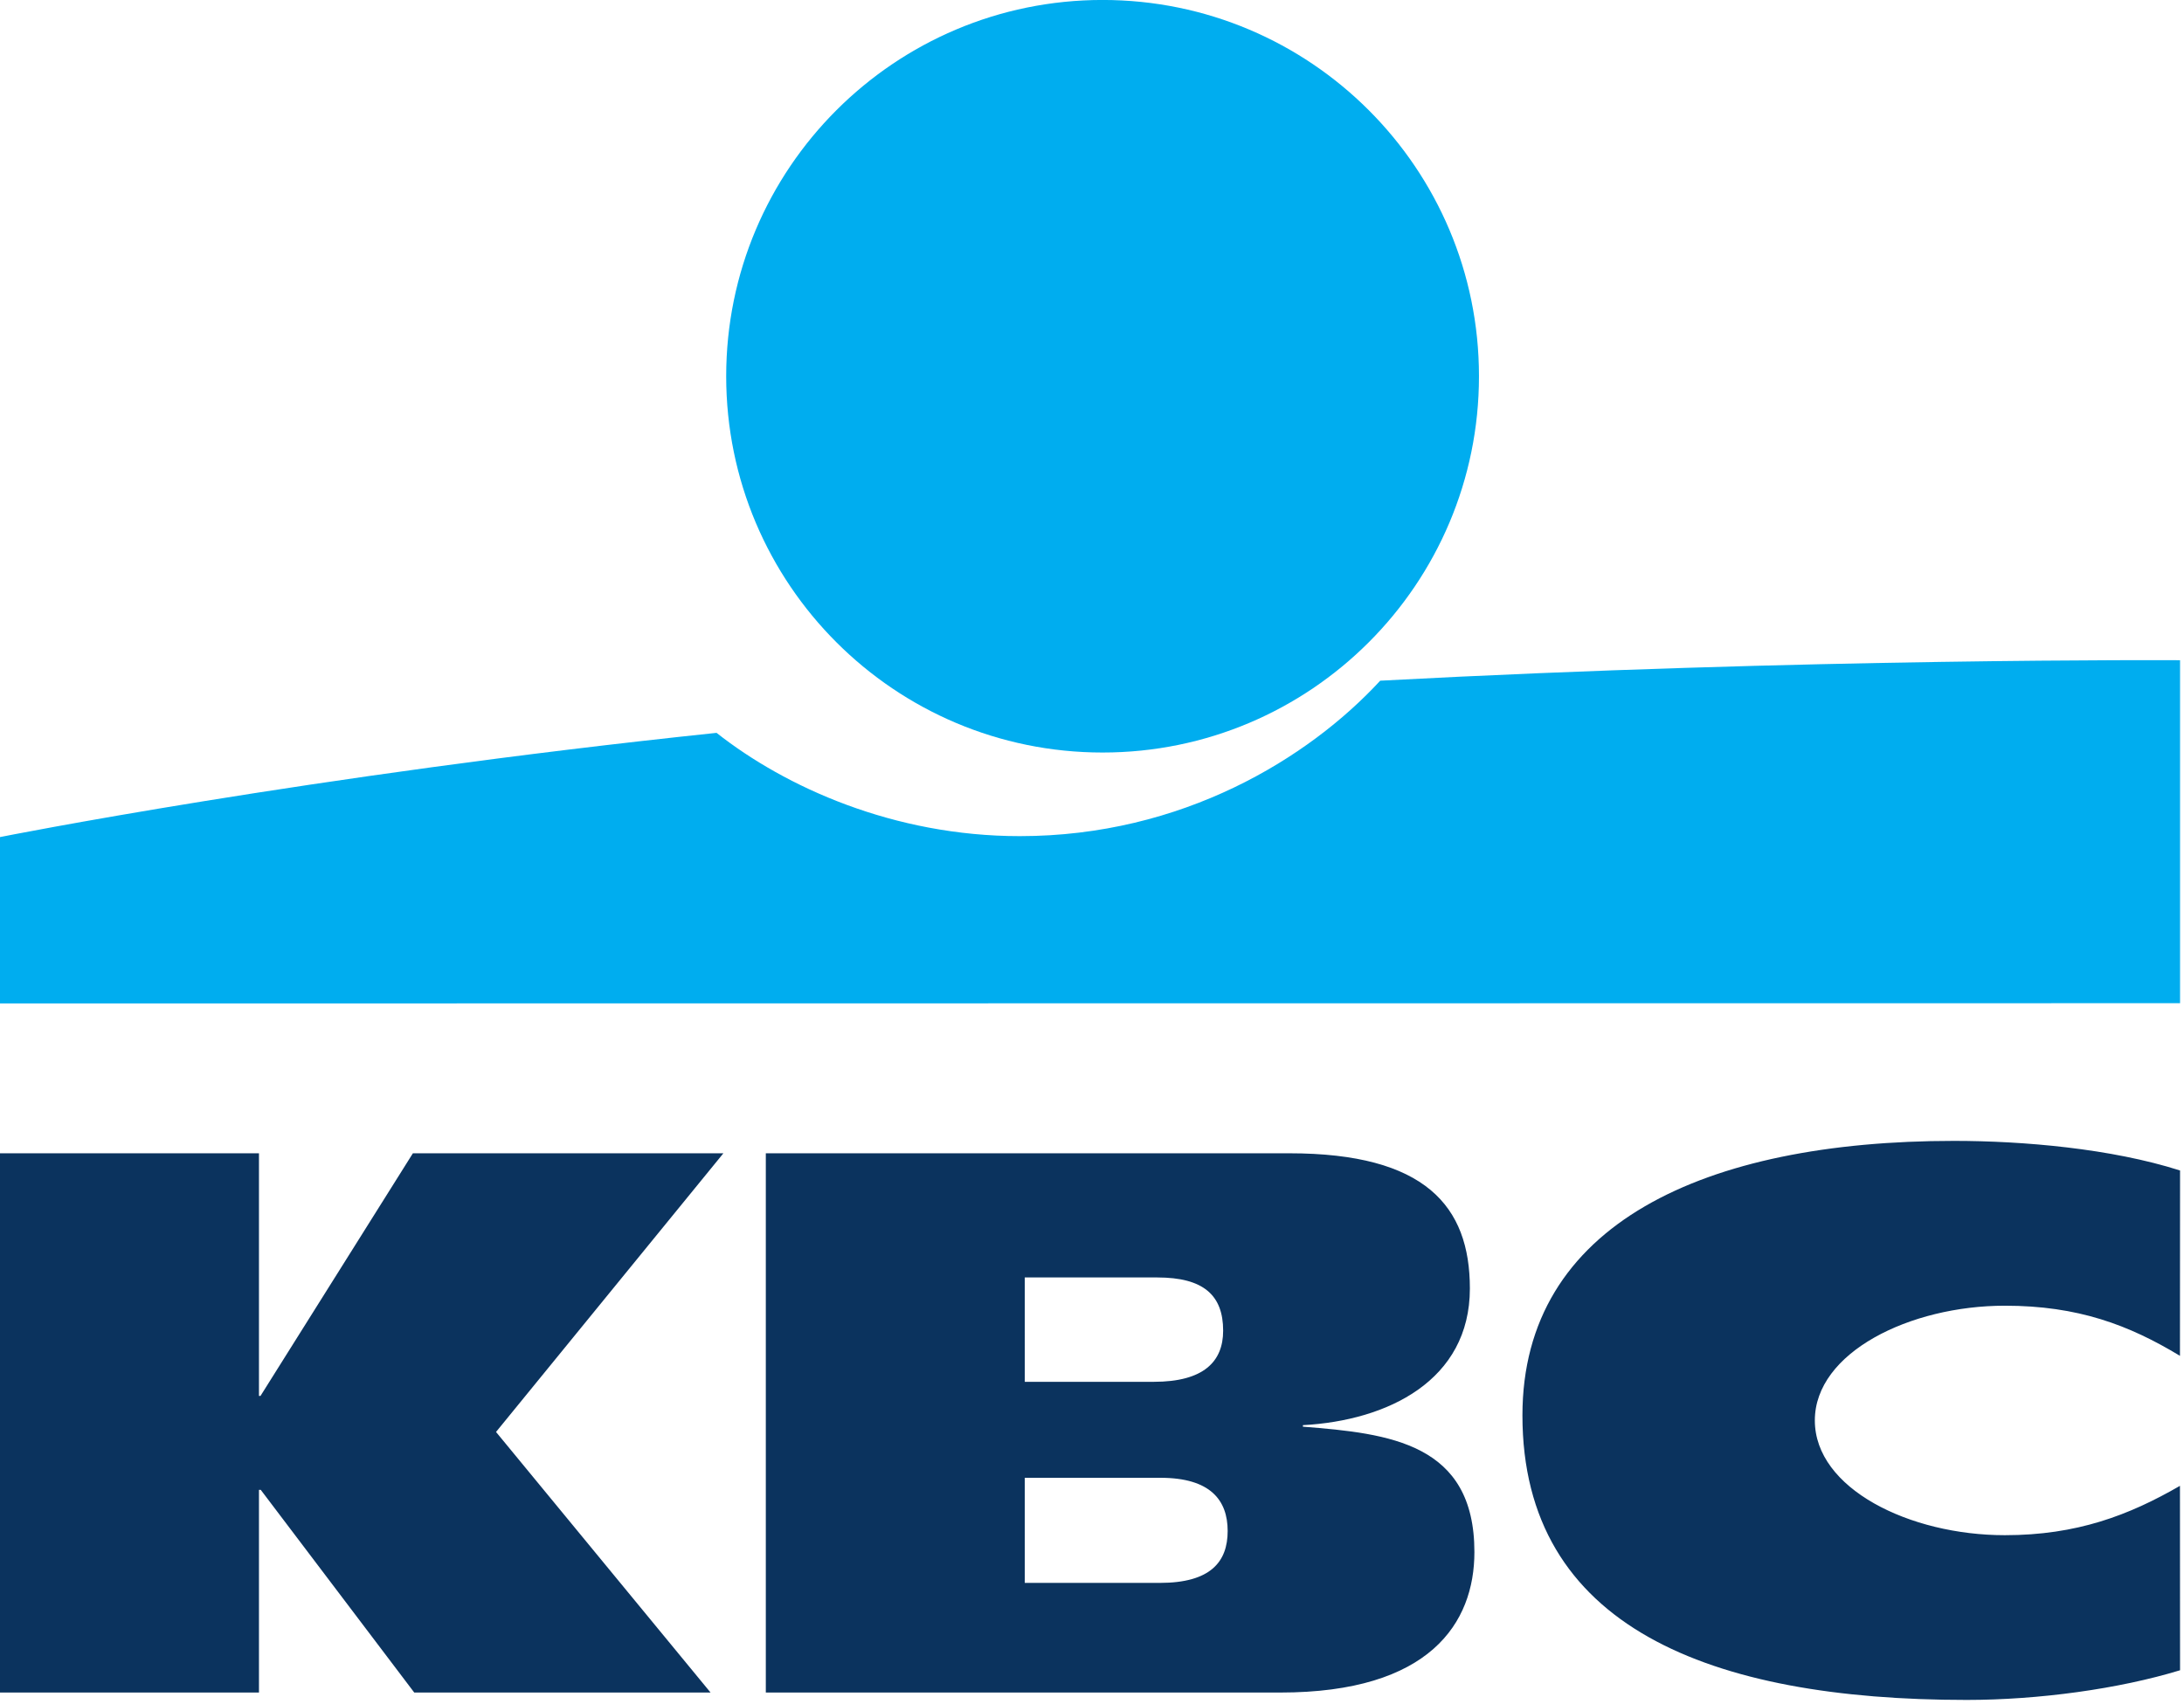
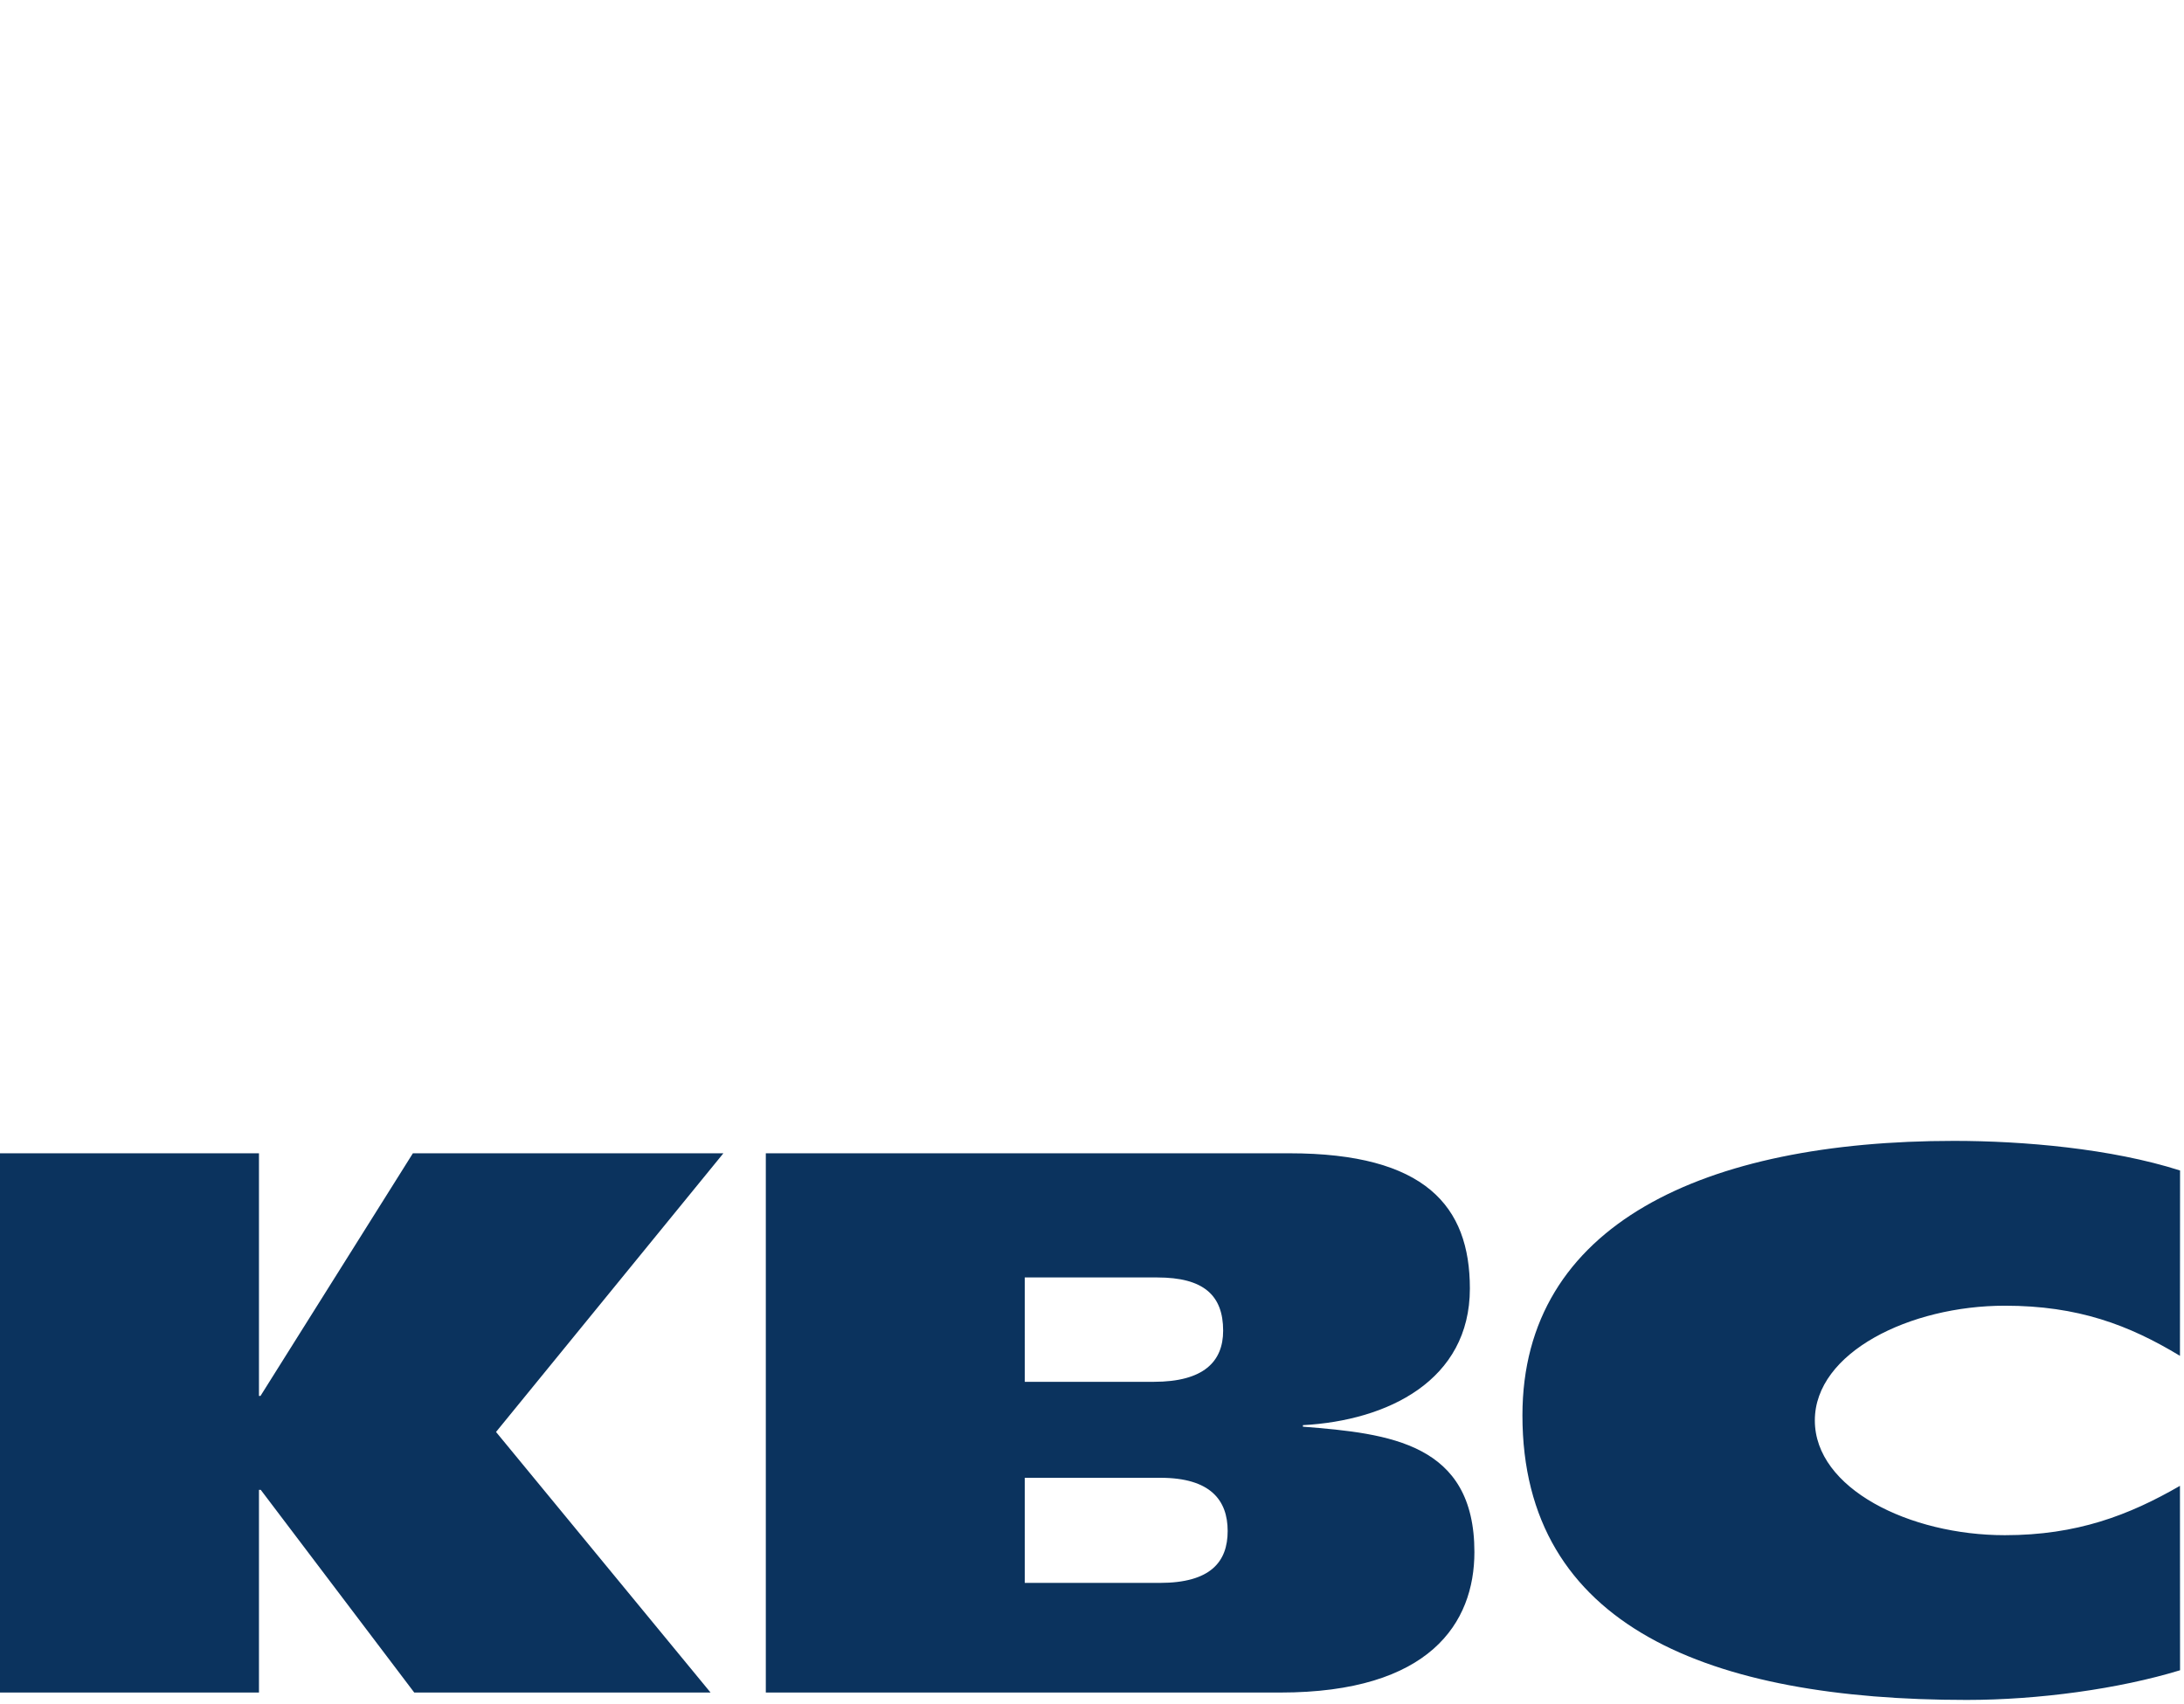
<svg xmlns="http://www.w3.org/2000/svg" viewBox="0 0 246 192" fill="none">
-   <path d="M124.193 84.782c23.415 0 42.395-18.98 42.395-42.393 0-23.412-18.98-42.393-42.395-42.393-23.416 0-42.397 18.981-42.397 42.393 0 23.413 18.981 42.393 42.397 42.393" fill="#00ADEF" />
-   <path d="M155.463 76.689c-8.078 8.756-22.321 17.513-40.598 17.513-14.178 0-26.389-5.51-34.154-11.636C34.424 87.424 0 94.308 0 94.308v18.743l245.556-.027V74.382s-42.076-.26-90.093 2.307z" fill="#00ADEF" />
  <path d="M29.17 167.852v22.835H0v-60.754h29.17v27.339h.17l17.167-27.339h34.975l-25.61 31.396 24.164 29.358H46.66l-17.288-22.835h-.2M245.556 188.177c-6.885 2.102-15.932 3.343-24.028 3.343-28.859 0-50.045-8.203-50.045-32.059 0-21.558 20.536-30.925 48.608-30.925 7.802 0 17.713.861 25.465 3.336l-.011 20.881c-5.744-3.478-11.49-5.648-19.718-5.648-10.707 0-21.408 5.272-21.408 12.927 0 7.672 10.654 12.928 21.408 12.928 8.096 0 13.974-2.243 19.718-5.561l.011 20.778M115.429 155.68h14.529c5.615 0 7.814-2.275 7.814-5.763 0-3.997-2.219-5.994-7.408-5.994h-14.936l.001 11.757zm0 22.655h15.209c5.701 0 7.643-2.36 7.643-5.848s-1.962-5.994-7.578-5.994h-15.275l.001 11.842zM86.26 129.933h58.965c15.318 0 20.338 5.956 20.338 15.23 0 10.38-9.276 14.89-18.806 15.4v.171c9.784.766 19.316 1.871 19.316 14.125 0 7.999-5.021 15.828-21.869 15.828H86.26v-60.754z" fill="#0B335E" />
</svg>